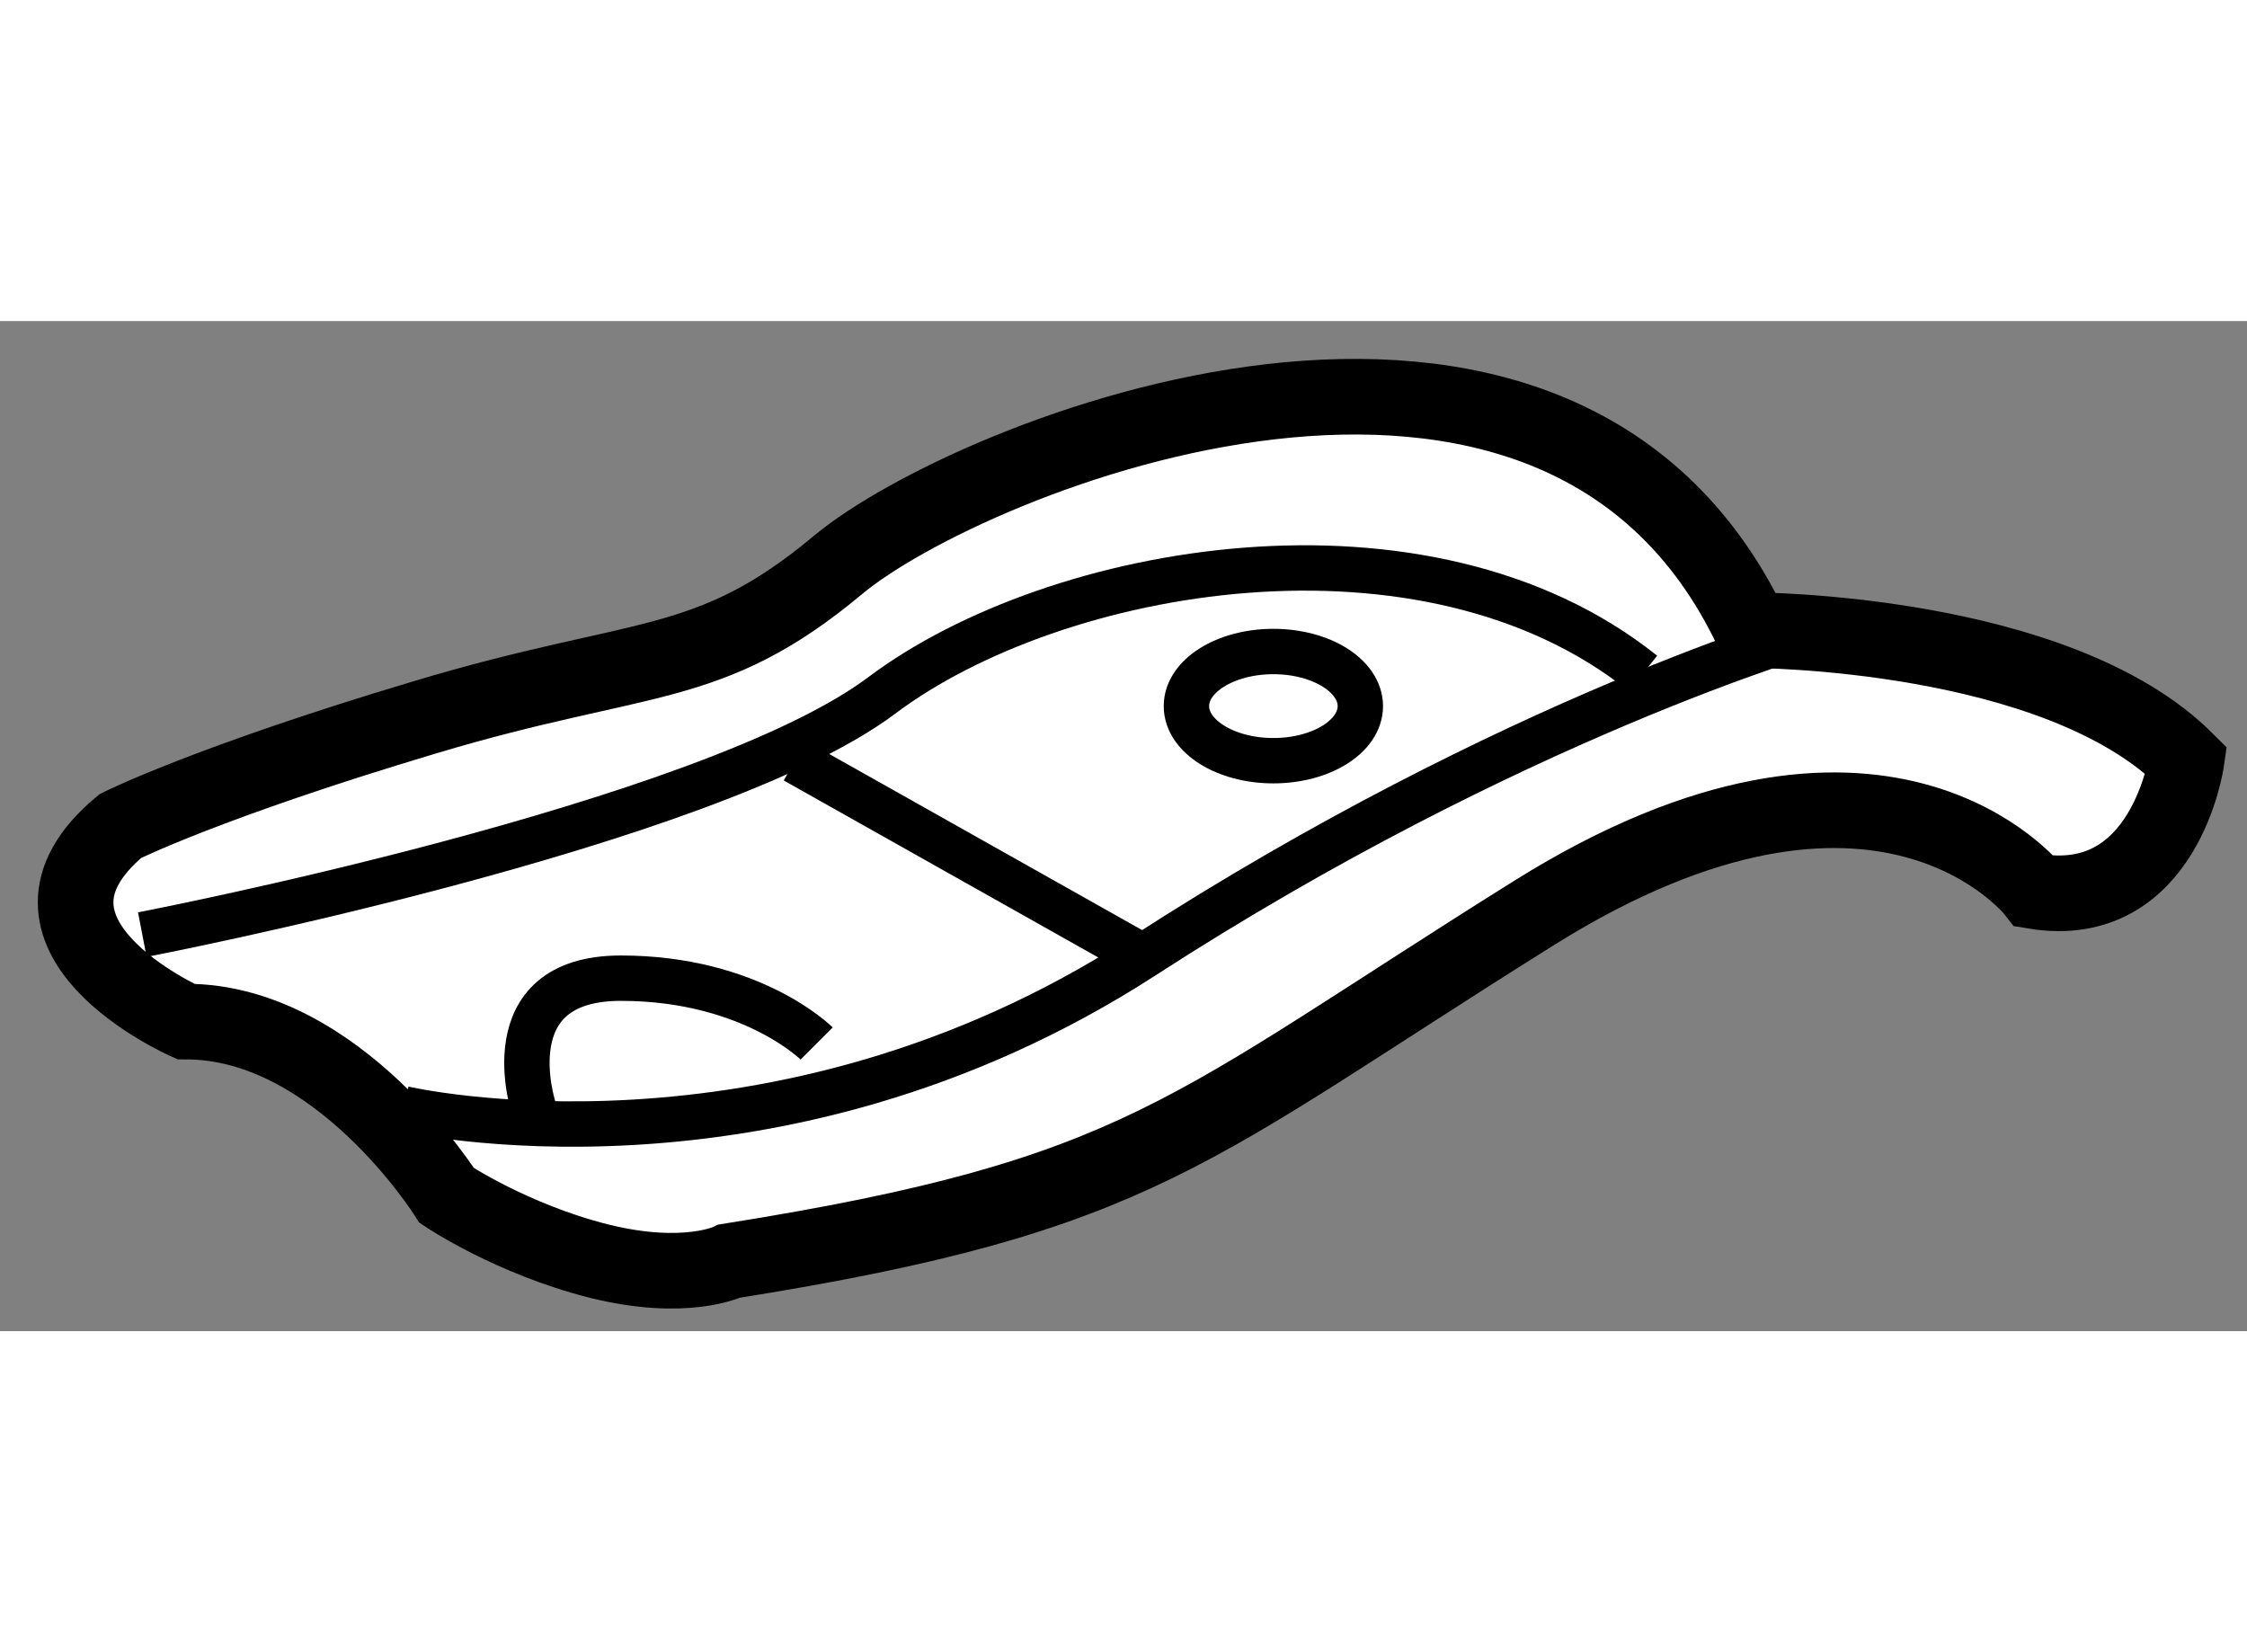
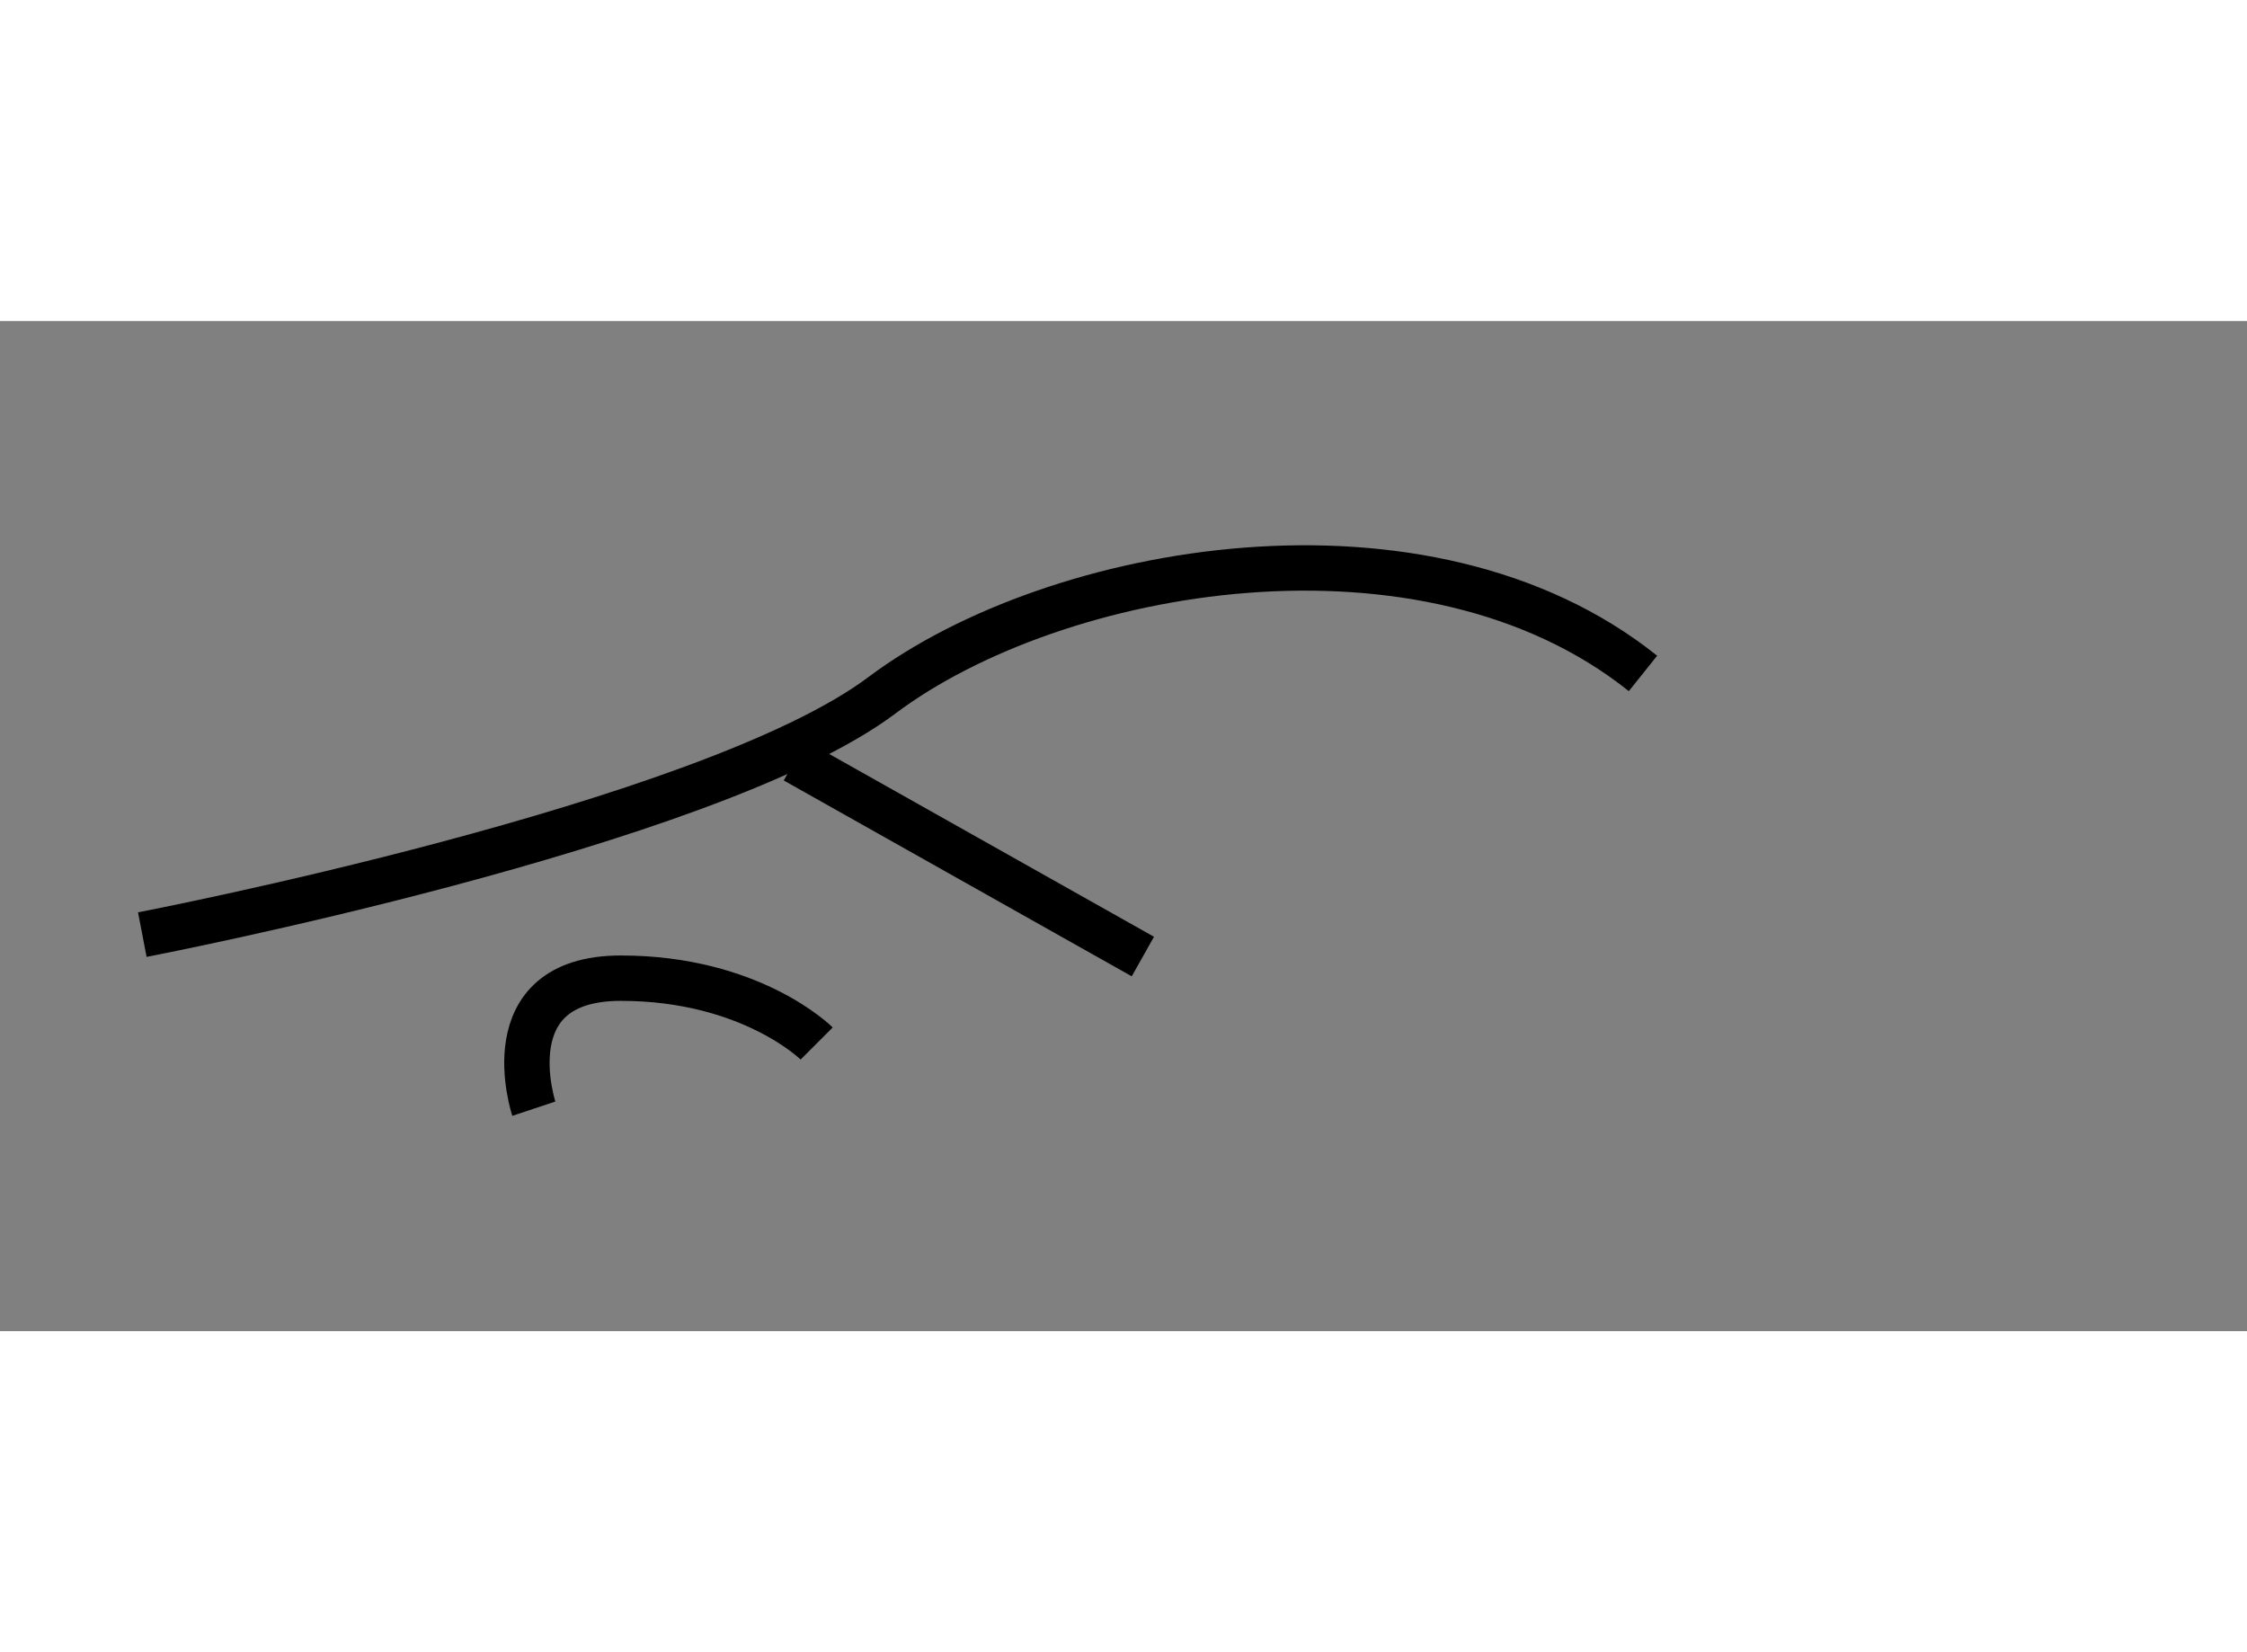
<svg xmlns="http://www.w3.org/2000/svg" version="1.1" x="0px" y="0px" width="244.8px" height="180px" viewBox="145.922 105.72 14.858 6.679" enable-background="new 0 0 244.8 180" xml:space="preserve">
  <rect x="145.922" y="105.72" width="14.858" height="6.679" fill="#808080" stroke="none" />
  <g>
-     <path fill="#FFFFFF" stroke="#000000" stroke-width="0.5" d="M147.151,110.352c0,0-1.295-0.574-0.433-1.293    c0,0,0.575-0.289,2.014-0.719c1.438-0.432,1.871-0.289,2.732-1.008c0.863-0.719,4.747-2.301,6.042,0.432c0,0,2.012,0,2.874,0.863    c0,0-0.143,1.006-1.006,0.863c0,0-1.008-1.295-3.307,0.143c-2.302,1.439-2.59,1.869-5.322,2.303c0,0-0.287,0.143-0.862,0    c-0.576-0.145-1.007-0.434-1.007-0.434S148.157,110.352,147.151,110.352z" />
-     <path fill="none" stroke="#000000" stroke-width="0.3" d="M148.589,110.928c0,0,2.445,0.574,4.89-1.006    c2.445-1.582,4.458-2.158,4.458-2.158" />
    <path fill="none" stroke="#000000" stroke-width="0.3" d="M146.863,109.777c0,0,3.74-0.719,4.89-1.582    c1.15-0.863,3.596-1.295,5.033-0.145" />
    <line fill="none" stroke="#000000" stroke-width="0.3" x1="153.479" y1="109.922" x2="151.178" y2="108.627" />
    <path fill="none" stroke="#000000" stroke-width="0.3" d="M149.452,110.928c0,0-0.287-0.863,0.575-0.863    c0.863,0,1.295,0.432,1.295,0.432" />
-     <ellipse fill="none" stroke="#000000" stroke-width="0.3" cx="154.342" cy="108.266" rx="0.575" ry="0.361" />
  </g>
</svg>